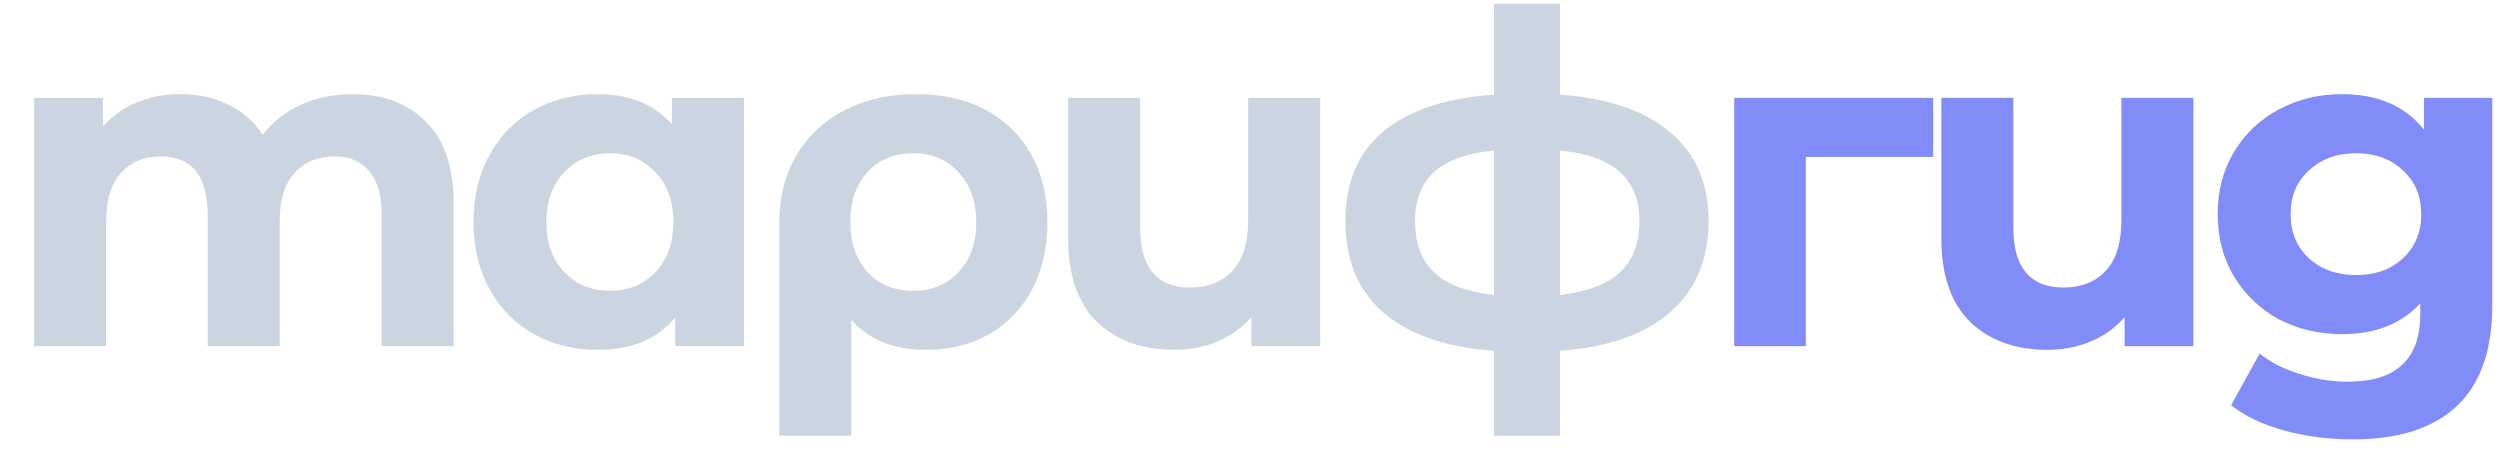
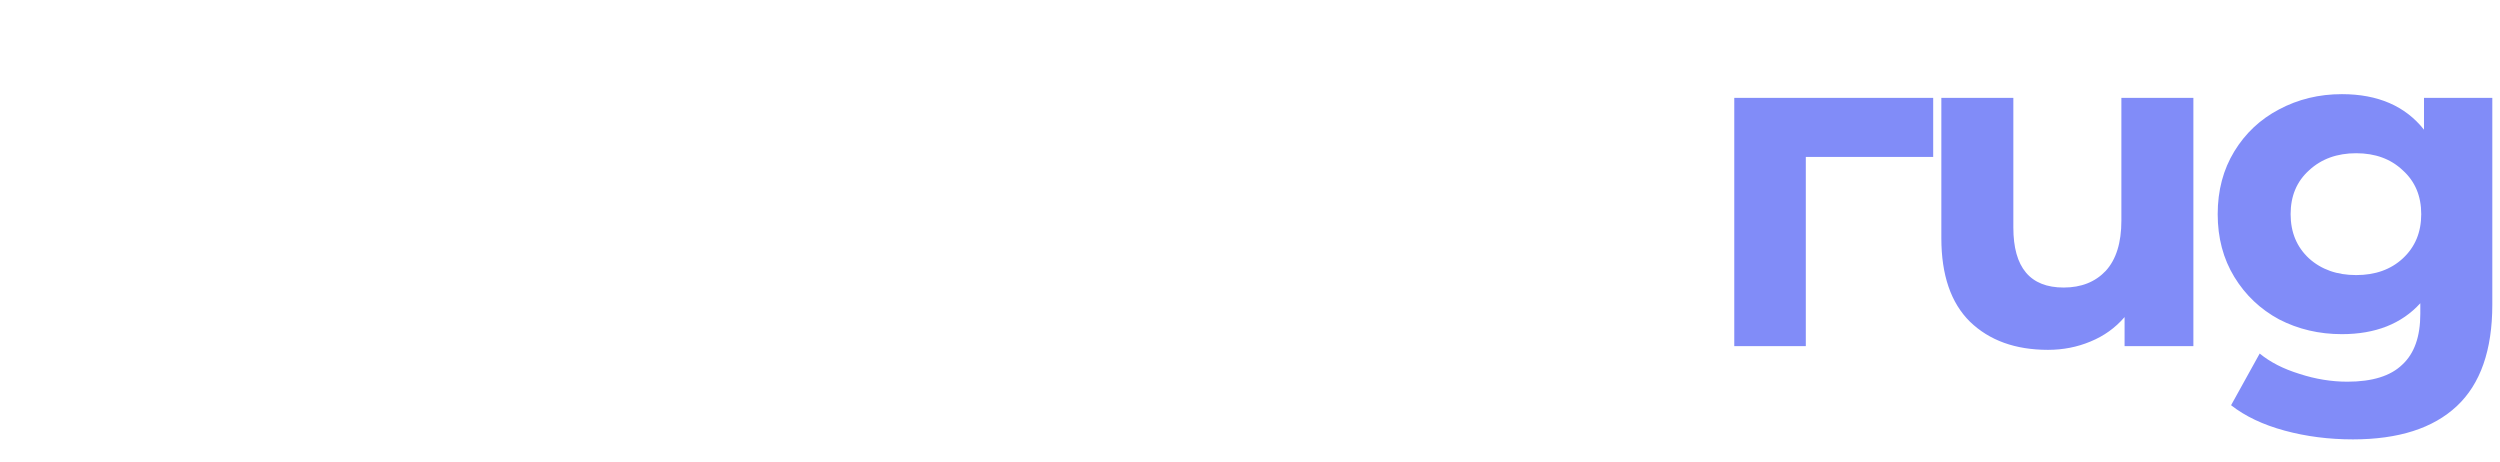
<svg xmlns="http://www.w3.org/2000/svg" width="65" height="12" viewBox="0 0 65 12" fill="none">
-   <path d="M9.156 2.448C9.964 2.448 10.604 2.688 11.076 3.168C11.556 3.64 11.796 4.352 11.796 5.304V9H9.924V5.592C9.924 5.08 9.816 4.7 9.6 4.452C9.392 4.196 9.092 4.068 8.7 4.068C8.26 4.068 7.912 4.212 7.656 4.5C7.4 4.78 7.272 5.2 7.272 5.76V9H5.4V5.592C5.4 4.576 4.992 4.068 4.176 4.068C3.744 4.068 3.4 4.212 3.144 4.5C2.888 4.78 2.76 5.2 2.76 5.76V9H0.888V2.544H2.676V3.288C2.916 3.016 3.208 2.808 3.552 2.664C3.904 2.52 4.288 2.448 4.704 2.448C5.16 2.448 5.572 2.54 5.94 2.724C6.308 2.9 6.604 3.16 6.828 3.504C7.092 3.168 7.424 2.908 7.824 2.724C8.232 2.54 8.676 2.448 9.156 2.448ZM19.343 2.544V9H17.555V8.256C17.091 8.816 16.419 9.096 15.539 9.096C14.931 9.096 14.379 8.96 13.883 8.688C13.395 8.416 13.011 8.028 12.731 7.524C12.451 7.02 12.311 6.436 12.311 5.772C12.311 5.108 12.451 4.524 12.731 4.02C13.011 3.516 13.395 3.128 13.883 2.856C14.379 2.584 14.931 2.448 15.539 2.448C16.363 2.448 17.007 2.708 17.471 3.228V2.544H19.343ZM15.863 7.56C16.335 7.56 16.727 7.4 17.039 7.08C17.351 6.752 17.507 6.316 17.507 5.772C17.507 5.228 17.351 4.796 17.039 4.476C16.727 4.148 16.335 3.984 15.863 3.984C15.383 3.984 14.987 4.148 14.675 4.476C14.363 4.796 14.207 5.228 14.207 5.772C14.207 6.316 14.363 6.752 14.675 7.08C14.987 7.4 15.383 7.56 15.863 7.56ZM23.825 2.448C24.512 2.448 25.113 2.584 25.625 2.856C26.137 3.128 26.532 3.516 26.812 4.02C27.093 4.524 27.233 5.112 27.233 5.784C27.233 6.44 27.101 7.02 26.837 7.524C26.573 8.02 26.201 8.408 25.721 8.688C25.241 8.96 24.689 9.096 24.064 9.096C23.241 9.096 22.596 8.836 22.133 8.316V11.328H20.261V5.796C20.261 5.132 20.409 4.548 20.704 4.044C21 3.54 21.416 3.148 21.953 2.868C22.488 2.588 23.113 2.448 23.825 2.448ZM23.741 7.56C24.229 7.56 24.625 7.396 24.928 7.068C25.233 6.74 25.384 6.312 25.384 5.784C25.384 5.248 25.233 4.816 24.928 4.488C24.625 4.152 24.229 3.984 23.741 3.984C23.253 3.984 22.857 4.148 22.552 4.476C22.256 4.804 22.108 5.236 22.108 5.772C22.108 6.308 22.256 6.74 22.552 7.068C22.849 7.396 23.244 7.56 23.741 7.56ZM34.324 2.544V9H32.536V8.244C32.296 8.524 32 8.736 31.648 8.88C31.304 9.024 30.936 9.096 30.544 9.096C29.696 9.096 29.02 8.852 28.516 8.364C28.02 7.876 27.772 7.152 27.772 6.192V2.544H29.644V5.916C29.644 6.956 30.08 7.476 30.952 7.476C31.408 7.476 31.772 7.332 32.044 7.044C32.316 6.748 32.452 6.312 32.452 5.736V2.544H34.324ZM44.424 5.748C44.424 6.748 44.088 7.54 43.416 8.124C42.752 8.7 41.8 9.032 40.56 9.12V11.328H38.844V9.12C37.604 9.032 36.648 8.704 35.976 8.136C35.312 7.56 34.98 6.764 34.98 5.748C34.98 4.748 35.308 3.972 35.964 3.42C36.628 2.868 37.588 2.548 38.844 2.46V0.096H40.56V2.46C41.8 2.548 42.752 2.872 43.416 3.432C44.088 3.992 44.424 4.764 44.424 5.748ZM36.792 5.748C36.792 6.324 36.956 6.768 37.284 7.08C37.612 7.392 38.132 7.588 38.844 7.668V3.912C38.132 3.984 37.612 4.172 37.284 4.476C36.956 4.772 36.792 5.196 36.792 5.748ZM40.56 7.668C41.272 7.588 41.792 7.392 42.12 7.08C42.456 6.768 42.624 6.324 42.624 5.748C42.624 5.196 42.456 4.772 42.12 4.476C41.792 4.172 41.272 3.984 40.56 3.912V7.668Z" fill="#CBD5E1" />
  <path d="M50.263 4.08H46.951V9H45.091V2.544H50.263V4.08ZM57.028 2.544V9H55.239V8.244C54.999 8.524 54.703 8.736 54.352 8.88C54.008 9.024 53.639 9.096 53.248 9.096C52.4 9.096 51.724 8.852 51.219 8.364C50.724 7.876 50.475 7.152 50.475 6.192V2.544H52.347V5.916C52.347 6.956 52.783 7.476 53.656 7.476C54.111 7.476 54.475 7.332 54.748 7.044C55.02 6.748 55.156 6.312 55.156 5.736V2.544H57.028ZM64.8 2.544V7.92C64.8 9.104 64.492 9.984 63.876 10.56C63.26 11.136 62.36 11.424 61.176 11.424C60.552 11.424 59.96 11.348 59.4 11.196C58.84 11.044 58.376 10.824 58.008 10.536L58.752 9.192C59.024 9.416 59.368 9.592 59.784 9.72C60.2 9.856 60.616 9.924 61.032 9.924C61.68 9.924 62.156 9.776 62.46 9.48C62.772 9.192 62.928 8.752 62.928 8.16V7.884C62.44 8.42 61.76 8.688 60.888 8.688C60.296 8.688 59.752 8.56 59.256 8.304C58.768 8.04 58.38 7.672 58.092 7.2C57.804 6.728 57.66 6.184 57.66 5.568C57.66 4.952 57.804 4.408 58.092 3.936C58.38 3.464 58.768 3.1 59.256 2.844C59.752 2.58 60.296 2.448 60.888 2.448C61.824 2.448 62.536 2.756 63.024 3.372V2.544H64.8ZM61.26 7.152C61.756 7.152 62.16 7.008 62.472 6.72C62.792 6.424 62.952 6.04 62.952 5.568C62.952 5.096 62.792 4.716 62.472 4.428C62.16 4.132 61.756 3.984 61.26 3.984C60.764 3.984 60.356 4.132 60.036 4.428C59.716 4.716 59.556 5.096 59.556 5.568C59.556 6.04 59.716 6.424 60.036 6.72C60.356 7.008 60.764 7.152 61.26 7.152Z" fill="#818CF8" />
</svg>